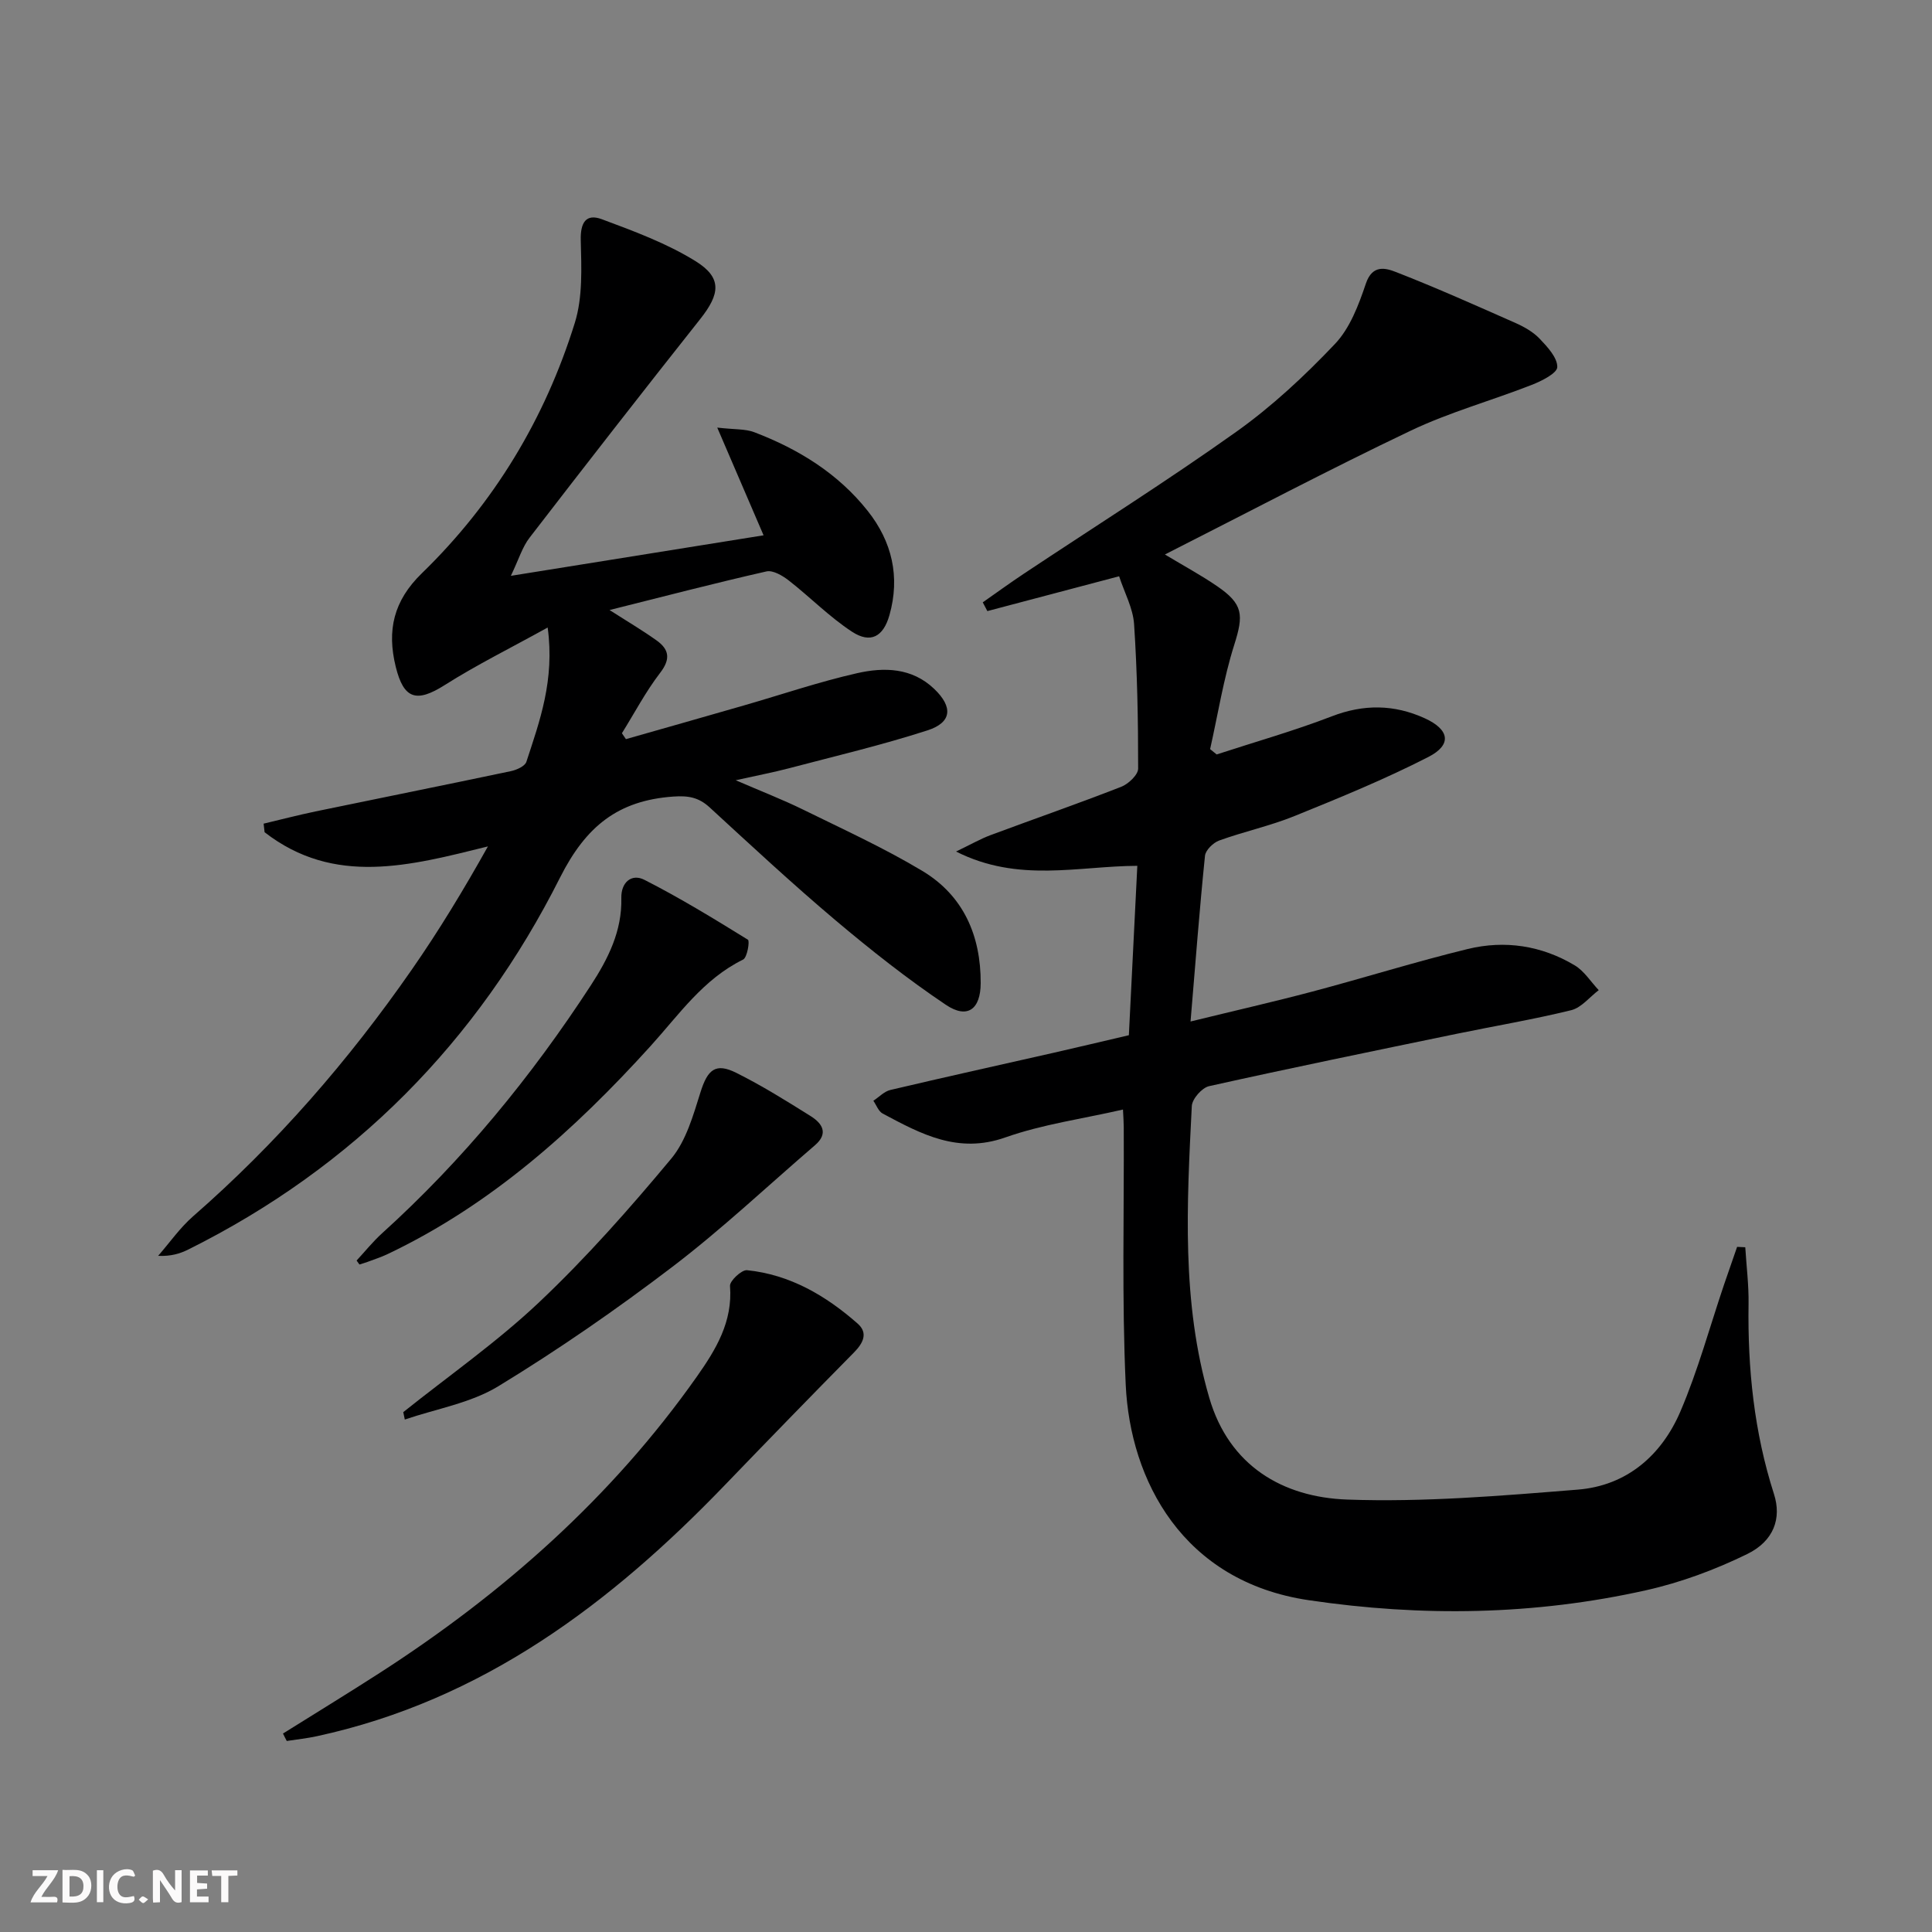
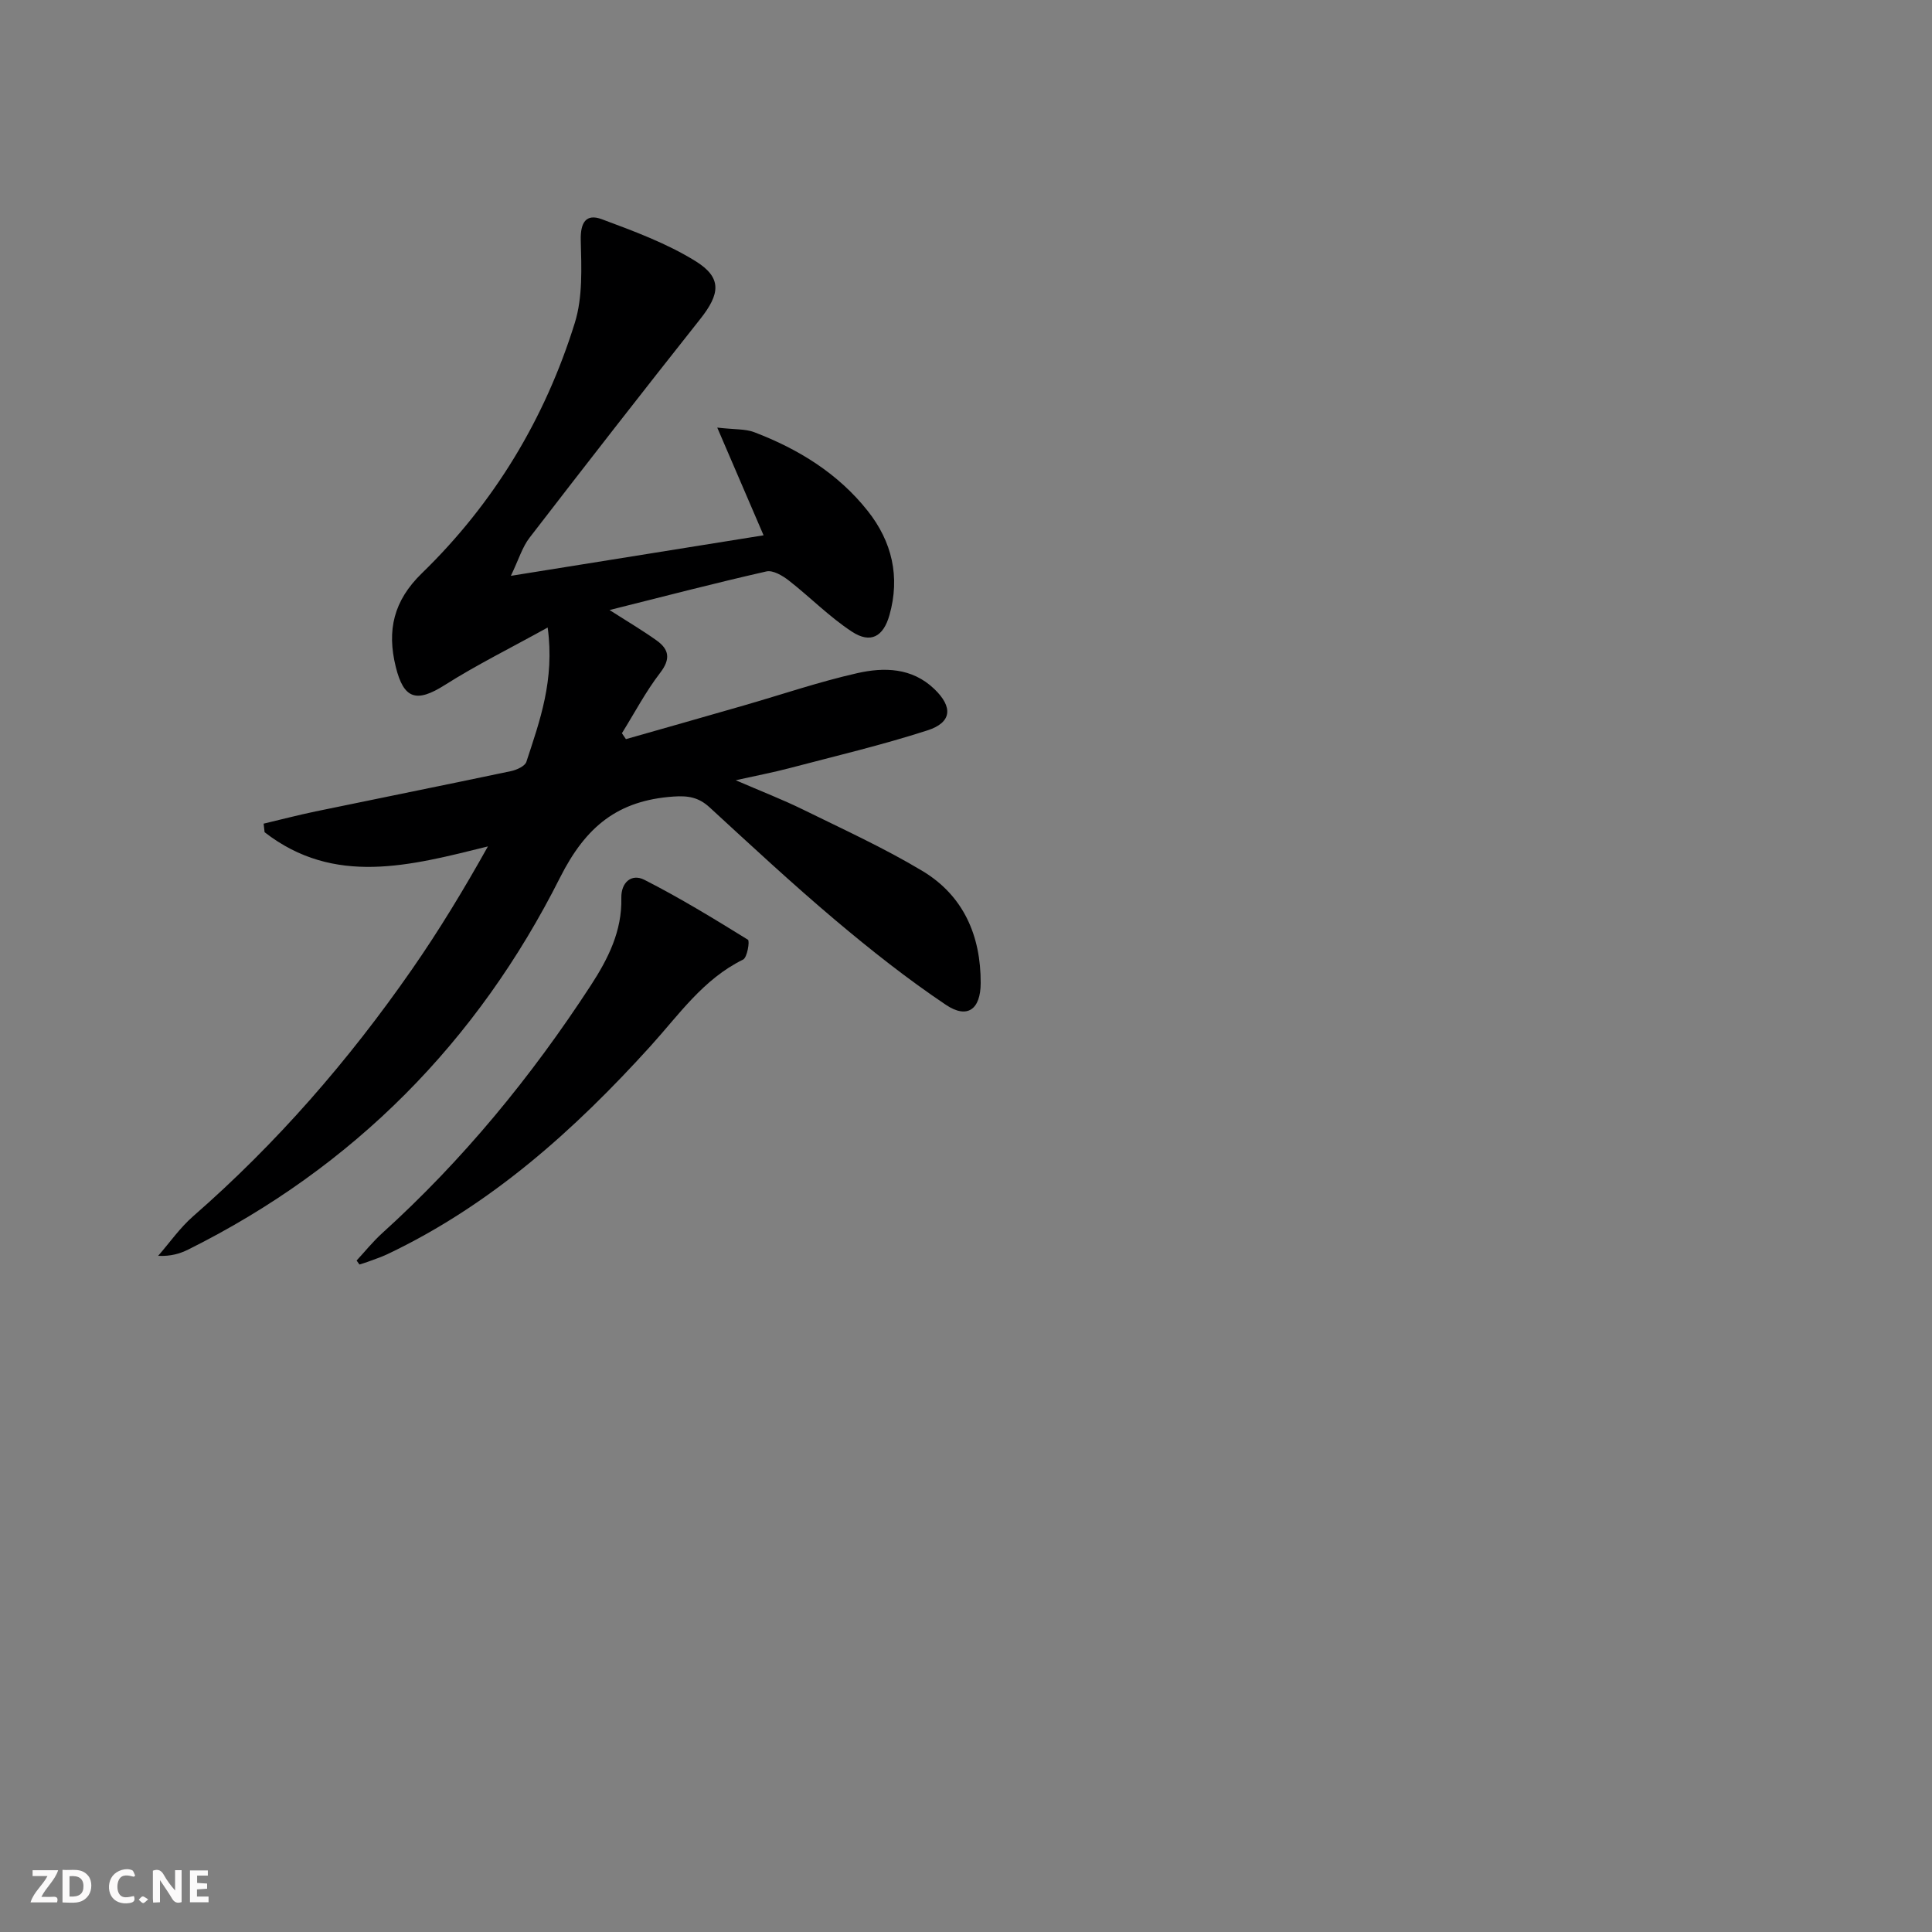
<svg xmlns="http://www.w3.org/2000/svg" enable-background="new 0 0 400 400" viewBox="0 0 400 400">
  <rect x="0" y="0" width="400" height="400" fill="#808080" stroke="none" />
  <g fill="#fbfafa">
    <path d="m37.59 393.81c-.92.31-1.52.05-2-.78-.7-1.2-1.52-2.34-2.47-3.78v4.59c-.55.03-.95.05-1.41.07-.03-.37-.06-.64-.06-.91 0-1.91 0-3.81 0-5.7 1.13-.41 1.77-.03 2.29.91.62 1.11 1.38 2.14 2.31 3.19v-4.2h1.35v6.61z" />
    <path d="m12.94 393.88v-6.75c1.9.19 3.93-.54 5.37 1.29.8 1.01.78 2.88.03 3.97-1.37 1.97-3.4 1.51-5.4 1.49m1.45-1.22c2.04.12 2.92-.58 2.89-2.21-.03-1.51-.98-2.19-2.89-2z" />
    <path d="m11.81 393.87h-5.49c.68-2.18 2.47-3.48 3.51-5.45h-3.08v-1.21h5.29c-.71 2.13-2.44 3.48-3.47 5.51.86 0 1.63.04 2.39-.01.79-.05 1.14.21.85 1.16" />
    <path d="m39.33 393.86v-6.61h3.7v1.07h-2.22v1.52c.68.04 1.34.09 2.07.13v1.07c-.72.05-1.38.09-2.1.14v1.48h2.4v1.19h-3.85z" />
    <path d="m27.71 388.56c-1.15-.3-2.46-.61-3.1.64-.37.73-.41 1.93-.06 2.67.63 1.35 1.99.93 3.17.68.35.94-.01 1.32-.93 1.46-1.62.25-3.05-.27-3.76-1.48-.73-1.25-.6-3.03.31-4.17.88-1.11 2.71-1.7 4-1.16.32.13.44.74.65 1.12-.1.08-.19.16-.28.24" />
-     <path d="m49.15 387.24v1.07c-.59.02-1.17.05-1.87.08v5.44h-1.48v-5.44h-1.85c-.05-.4-.08-.73-.13-1.15z" />
-     <path d="m20.06 387.21h1.33v6.62h-1.33z" />
    <path d="m30.68 393.25c-.49.38-.8.79-1.05.76-.32-.05-.6-.45-.9-.7.26-.24.51-.64.8-.67.29-.04.62.3 1.15.61" />
  </g>
-   <path d="m361.34 258.23c.24 3.92.74 7.85.68 11.76-.2 13.38 1.15 26.52 5.26 39.33 1.61 5 .01 9.72-5.56 12.44-6.63 3.24-13.74 5.88-20.94 7.49-23.09 5.17-46.4 5.52-69.84 2.05-26.11-3.86-36.95-24.85-37.87-44.57-.82-17.75-.32-35.57-.41-53.36 0-.97-.08-1.94-.16-3.65-8.36 1.92-16.65 3.05-24.38 5.78-9.78 3.45-17.45-.72-25.37-4.95-.87-.46-1.3-1.74-1.93-2.65 1.17-.76 2.24-1.93 3.51-2.23 11.3-2.67 22.64-5.17 33.97-7.74 5-1.14 9.99-2.33 15.42-3.6.58-11.55 1.15-23.07 1.75-35.07-12.27.04-24.61 3.57-37.53-2.96 3.12-1.5 5.05-2.61 7.1-3.38 9.02-3.36 18.12-6.52 27.09-10.02 1.49-.58 3.51-2.48 3.51-3.77.01-9.97-.18-19.96-.84-29.9-.22-3.32-2-6.54-3.1-9.92-9.51 2.52-18.4 4.86-27.28 7.21-.32-.6-.63-1.21-.95-1.81 2.83-1.98 5.62-4.01 8.49-5.92 14.67-9.76 29.6-19.15 43.95-29.36 7.41-5.27 14.2-11.6 20.47-18.21 3.11-3.27 4.92-8.08 6.41-12.51 1.37-4.05 4.17-3.2 6.33-2.35 8.32 3.25 16.49 6.9 24.67 10.52 1.8.8 3.65 1.85 4.98 3.25 1.61 1.69 3.67 3.9 3.65 5.86-.02 1.28-3.25 2.9-5.3 3.7-8.33 3.26-17.05 5.66-25.1 9.5-16.9 8.05-33.46 16.8-50.84 25.61 4.06 2.44 7.52 4.31 10.75 6.52 5.51 3.76 5.57 5.98 3.6 12.21-2.22 7.01-3.37 14.37-4.99 21.57.45.37.9.73 1.36 1.1 7.95-2.6 16.01-4.88 23.8-7.88 6.63-2.56 12.91-2.5 19.26.38 5.13 2.33 5.73 5.48.77 8.02-8.97 4.6-18.36 8.44-27.71 12.23-5.05 2.05-10.46 3.21-15.6 5.07-1.24.45-2.82 1.99-2.94 3.16-1.13 11.05-1.97 22.14-2.99 34.31 9.06-2.22 17.19-4.07 25.24-6.2 10.74-2.85 21.36-6.18 32.15-8.81 7.68-1.87 15.28-.72 22.14 3.38 1.98 1.18 3.33 3.4 4.98 5.14-1.89 1.43-3.59 3.63-5.7 4.15-7.87 1.93-15.88 3.27-23.82 4.91-17.07 3.53-34.15 7.03-51.16 10.82-1.47.33-3.5 2.64-3.57 4.12-1.02 20.27-2.17 40.63 3.63 60.44 4.1 14.01 15.14 20.55 28.55 21.03 15.87.57 31.86-.78 47.74-2.06 10.1-.81 17.33-7.07 21.23-16.16 3.64-8.49 6.07-17.49 9.04-26.27.89-2.61 1.8-5.22 2.71-7.83.55.04 1.12.06 1.69.08z" fill="#000001" />
  <path d="m105.77 119.22c18.21-2.92 35.01-5.61 52.32-8.39-3.11-7.23-6.06-14.09-9.59-22.3 3.65.42 5.81.25 7.65.95 9.16 3.49 17.36 8.54 23.51 16.31 5.02 6.34 6.74 13.62 4.49 21.57-1.26 4.45-3.89 5.95-7.75 3.43-4.68-3.06-8.67-7.16-13.11-10.62-1.29-1-3.27-2.17-4.62-1.86-10.63 2.41-21.17 5.16-32.47 7.99 3.73 2.39 6.84 4.22 9.76 6.31 2.58 1.85 2.92 3.83.72 6.69-3 3.9-5.31 8.32-7.92 12.51.28.41.55.81.83 1.22 8.15-2.32 16.3-4.63 24.44-6.98 7.81-2.25 15.54-4.89 23.45-6.68 5.56-1.26 11.33-1.15 15.94 3.26 3.91 3.74 3.69 6.95-1.41 8.59-9.44 3.05-19.13 5.33-28.73 7.86-3.2.84-6.47 1.46-10.96 2.46 5.28 2.29 9.67 3.98 13.87 6.04 8.34 4.1 16.83 7.97 24.78 12.74 8.51 5.11 12.11 13.4 12.07 23.24-.02 5.41-2.75 7.47-7.2 4.48-7.97-5.35-15.56-11.35-22.91-17.55-8.9-7.51-17.44-15.46-26.02-23.34-2.26-2.07-4.4-2.45-7.51-2.23-11.43.81-18.08 6.12-23.45 16.77-17.06 33.92-42.7 59.94-76.95 77-1.73.86-3.61 1.44-6.26 1.32 2.4-2.75 4.52-5.81 7.24-8.19 17.29-15.09 32.21-32.26 45.27-51.06 5.65-8.12 10.78-16.6 15.77-25.52-16.1 3.99-31.81 8.27-46.24-2.94-.07-.59-.14-1.18-.2-1.77 3.58-.85 7.14-1.78 10.74-2.53 13.48-2.8 26.97-5.5 40.44-8.34 1.19-.25 2.92-1.02 3.22-1.93 2.76-8.45 5.89-16.9 4.41-27.81-7.69 4.26-14.71 7.73-21.29 11.9-5.88 3.73-8.51 2.93-10.16-3.75-1.87-7.57-.46-13.69 5.41-19.39 14.94-14.51 25.49-31.99 31.66-51.84 1.66-5.33 1.37-11.4 1.23-17.11-.09-3.67 1.09-5.56 4.37-4.34 6.63 2.47 13.41 4.97 19.38 8.67 5.55 3.44 5.11 6.79.98 12-11.88 14.99-23.63 30.08-35.31 45.24-1.52 1.95-2.25 4.5-3.89 7.92z" fill="#000001" />
-   <path d="m58.59 358.91c6.68-4.18 13.41-8.29 20.04-12.56 25.56-16.48 48-36.32 65.62-61.3 3.95-5.61 7.48-11.38 6.89-18.81-.08-1.04 2.41-3.37 3.52-3.26 8.9.91 16.33 5.27 22.91 11.06 2.19 1.93 1.17 4.01-.75 5.96-8.96 9.08-17.86 18.24-26.71 27.43-23.69 24.62-50.22 44.6-84.49 52.03-2.06.45-4.17.67-6.25.99-.28-.51-.53-1.03-.78-1.54z" fill="#000001" />
  <path d="m73.83 260.98c1.74-1.88 3.36-3.9 5.25-5.62 16.76-15.16 30.95-32.47 43.25-51.36 3.57-5.49 6.47-11.23 6.31-18.06-.08-3.25 2.11-5.14 4.78-3.78 7.35 3.74 14.41 8.06 21.43 12.4.41.25-.14 3.69-1 4.11-8.26 4.05-13.28 11.42-19.18 17.93-15.74 17.36-32.99 32.85-54.41 43.04-1.34.64-2.76 1.09-4.16 1.62-.55.21-1.12.36-1.68.54-.2-.28-.39-.55-.59-.82z" fill="#000001" />
-   <path d="m83.49 292.37c9.44-7.55 19.43-14.52 28.18-22.8 9.75-9.22 18.7-19.36 27.3-29.68 3.1-3.72 4.56-9 6.07-13.79 1.46-4.63 3.08-6.13 7.38-3.99 5.32 2.65 10.4 5.82 15.45 8.99 2.34 1.47 3.73 3.54.87 6-9.81 8.43-19.24 17.34-29.5 25.16-11.59 8.83-23.63 17.17-36.07 24.75-5.73 3.49-12.86 4.67-19.36 6.89-.11-.51-.22-1.02-.32-1.53z" fill="#000001" />
</svg>